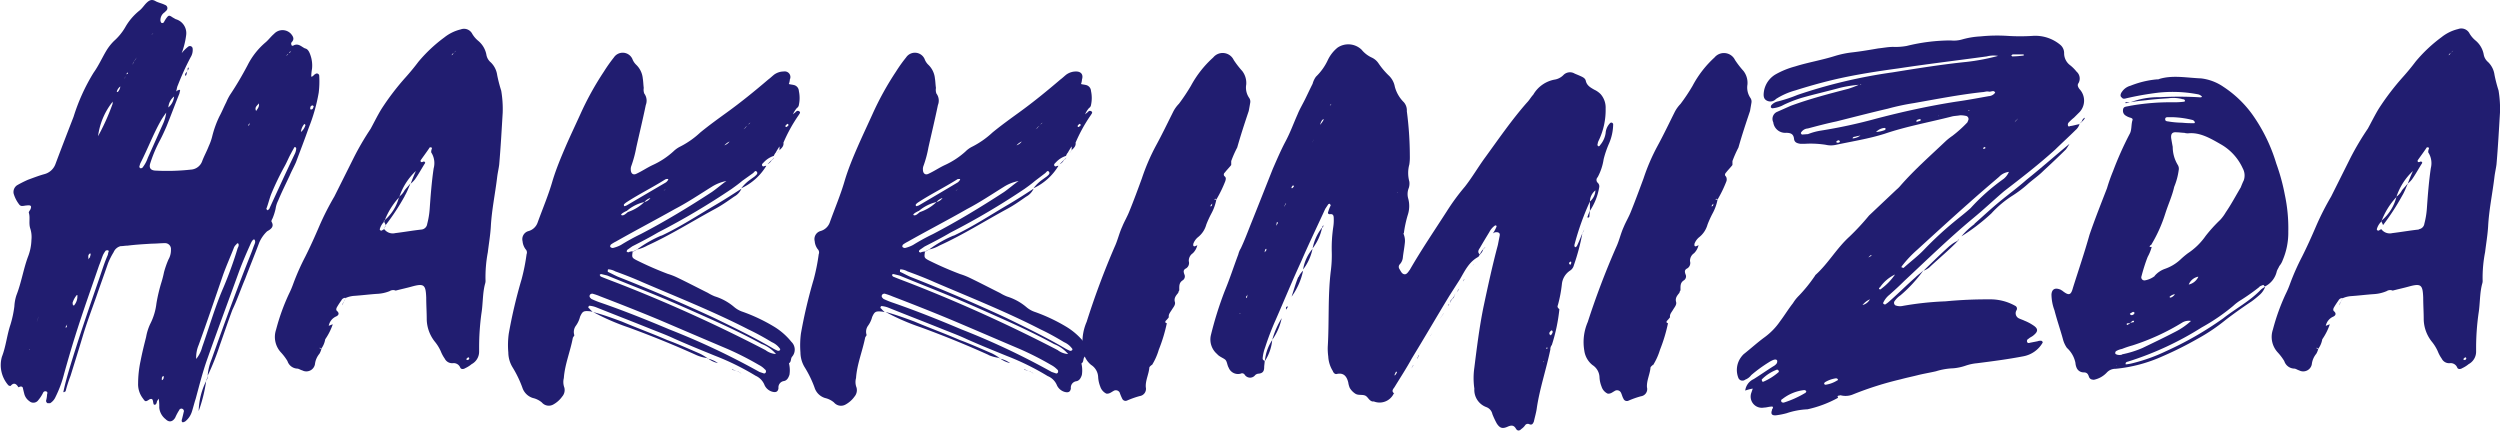
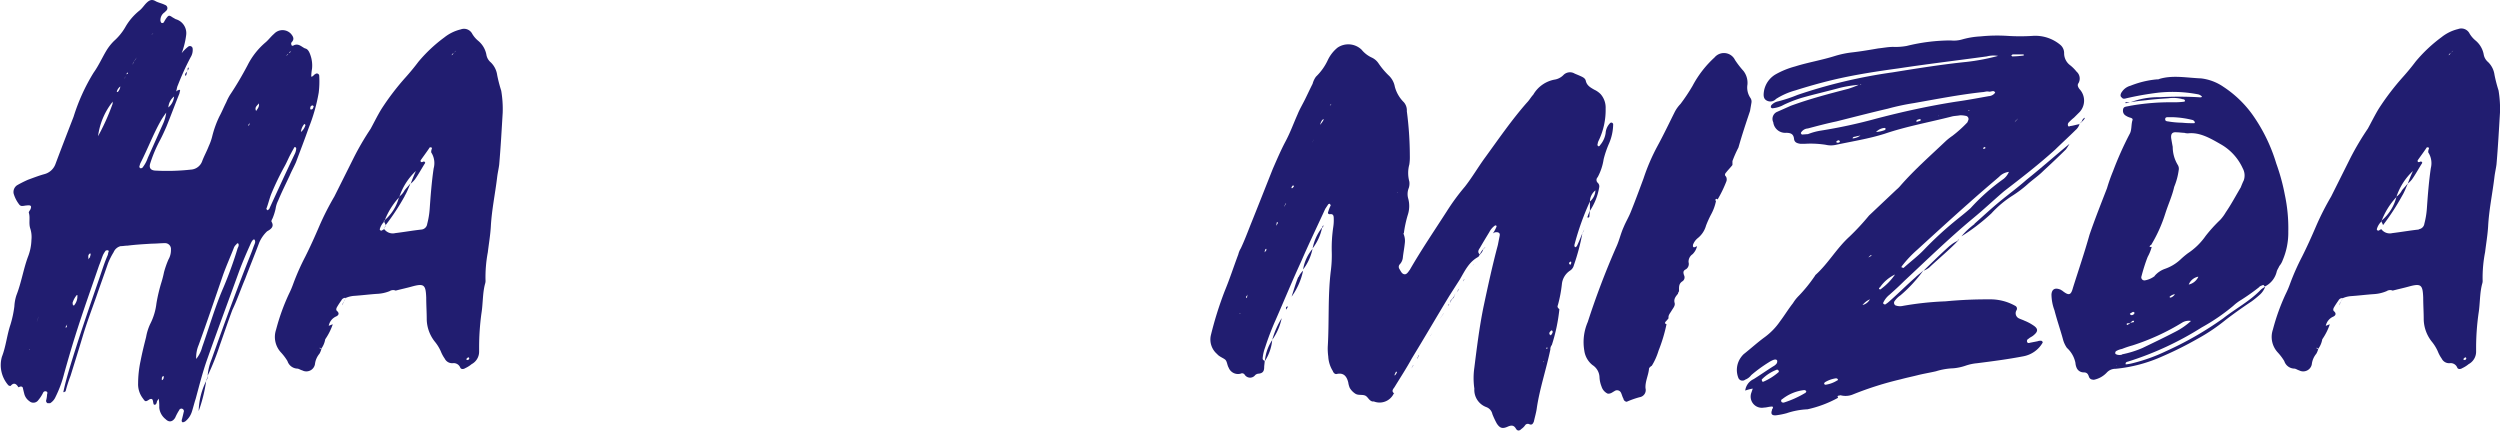
<svg xmlns="http://www.w3.org/2000/svg" viewBox="0 0 391.34 67.4">
  <defs>
    <style>.cls-1{fill:#211d70;}</style>
  </defs>
  <title>hakkimizda</title>
  <g id="Layer_2" data-name="Layer 2">
    <g id="Layer_1-2" data-name="Layer 1">
      <path class="cls-1" d="M28.51,65.53c.08-.32.16-.63.24-1a.4.4,0,0,0-.24-.55.38.38,0,0,0-.47.24,8.28,8.28,0,0,0-.62,1.17c-.39.63-.94.78-1.49.23a2.6,2.6,0,0,1-1-1.8,8.34,8.34,0,0,0-.08-1.41l.08-.07-.08.07c-.07.08-.15.24-.23.32s-.08.7-.47.62c-.16,0-.16-.47-.24-.7s-.23-.24-.47-.16c-.7.47-.7.39-1.09-.15A3.63,3.63,0,0,1,21.62,60,17,17,0,0,1,22,56.52c.24-1.25.55-2.5.87-3.76a8.14,8.14,0,0,1,.62-2,9.44,9.44,0,0,0,1-3.28,25.73,25.73,0,0,1,.78-3.29,15.13,15.13,0,0,0,.4-1.57,14.62,14.62,0,0,1,.7-2,2.94,2.94,0,0,0,.39-1.56.92.92,0,0,0-.94-1c-.62,0-1.33.08-2,.08-1.34.08-2.59.15-3.84.31-.39,0-.71.08-1.1.08a1.61,1.61,0,0,0-1.09.94,11.54,11.54,0,0,0-.87,1.72c-.62,1.8-1.25,3.52-1.87,5.33-.71,2-1.49,4.07-2.12,6.18s-1.25,4.07-1.88,6.11a21.59,21.59,0,0,0-.78,2.43c-.08.08-.16.08-.24.15s-.15-.15-.07-.23c.23-1.1.54-2.19.86-3.29,1.41-4.7,3-9.32,4.62-14,.47-1.33.86-2.66,1.41-3.91.07-.16.07-.39.15-.55s-.08-.23-.15-.23a.54.54,0,0,0-.32.07,5.42,5.42,0,0,0-.39.63c-.23.55-.39,1.1-.62,1.64-1.26,3.68-2.59,7.37-3.76,11.12-.63,2-1.18,3.92-1.73,5.88a17.77,17.77,0,0,1-1.33,3.6,2.17,2.17,0,0,1-.86,1H7.45a.44.44,0,0,1-.24-.39,4.6,4.6,0,0,0,.16-1c.08-.24.08-.39-.16-.47a.39.39,0,0,0-.47.23A5.45,5.45,0,0,1,6,62.63a.94.94,0,0,1-1.41.16,2,2,0,0,1-.78-1.1c-.08-.31-.16-.63-.24-1-.07-.16-.23-.23-.47-.16a.36.36,0,0,1-.23.08c-.31-.54-.71-.78-1.18-.23-.07.08-.31,0-.39-.08a4.79,4.79,0,0,1-1-4.46c.62-1.57.78-3.37,1.33-5a16.84,16.84,0,0,0,.62-2.89,6.59,6.59,0,0,1,.32-1.73c.78-2,1.09-4.07,1.8-6a7.75,7.75,0,0,0,.55-2.66,4.39,4.39,0,0,0-.16-1.72c-.31-.86,0-1.73-.24-2.51-.07-.15.16-.39.24-.55.23-.54.08-.7-.55-.62-.23,0-.47.08-.7.08A.54.54,0,0,1,3,32a5.08,5.08,0,0,1-.87-1.72A1.28,1.28,0,0,1,2.67,29a17.5,17.5,0,0,1,1.73-.87c.86-.31,1.64-.62,2.5-.86a2.53,2.53,0,0,0,1.8-1.64c.94-2.51,1.88-4.93,2.82-7.36a30.27,30.27,0,0,1,3.13-6.89c.79-1.1,1.34-2.35,2-3.45A7.71,7.71,0,0,1,17.86,6.4a8.7,8.7,0,0,0,1.73-2.11,9.12,9.12,0,0,1,2.27-2.66c.39-.32.7-.79,1-1.1.54-.55.94-.7,1.56-.31.47.23.94.31,1.41.55a.53.53,0,0,1,.24.86l-.32.31a1.45,1.45,0,0,0-.62,1.41c.08.08.08.23.15.23a.3.3,0,0,0,.4-.15,5.25,5.25,0,0,1,.39-.63c.31-.39.39-.47.94-.08L27.5,3a2.27,2.27,0,0,1,1.64,2.5,12.24,12.24,0,0,1-.7,2.82,6.24,6.24,0,0,1,1-1,.43.43,0,0,1,.71.23,2.12,2.12,0,0,1-.31,1.41,41.61,41.61,0,0,0-2,4.39c-.16.31-.16.7-.31,1.09-.08.24-.16.39-.24.63a2.41,2.41,0,0,0-.94,1.8,5.43,5.43,0,0,0-.23.63,14.32,14.32,0,0,0-.86,1.25c-1.26,2.19-2.12,4.54-3.29,6.81a4.85,4.85,0,0,0-.16.55c0,.08.08.16.16.23a.52.52,0,0,0,.31-.07,5.07,5.07,0,0,0,.86-1.57c.78-1.72,1.57-3.52,2.35-5.25a6.12,6.12,0,0,0,.55-2,1.55,1.55,0,0,0,.31-.63A2.55,2.55,0,0,0,27.26,15c.08-.24.16-.39.24-.63.15-.08.23-.23.39-.23a.27.27,0,0,1,.23-.08.28.28,0,0,1,.08.15c-.08.16-.08.4-.16.55-.7,1.73-1.33,3.45-2,5.09-.31.71-.63,1.41-.94,2a21.21,21.21,0,0,0-1.57,3.68c-.23.7,0,1.1.71,1.17a34.3,34.3,0,0,0,5.64-.15,2,2,0,0,0,1.8-1.41c.31-.79.7-1.49,1-2.27a8.3,8.3,0,0,0,.55-1.57,16,16,0,0,1,1.1-3.05c.39-.71.7-1.49,1.1-2.27A7.86,7.86,0,0,1,36,14.86c1-1.49,1.88-3,2.74-4.62a11.42,11.42,0,0,1,2.82-3.6c.47-.39.86-.94,1.33-1.33a1.8,1.8,0,0,1,2.67,0c.39.47.54.86.07,1.33a.39.39,0,0,0,0,.39c0,.16.24.16.32.08.78-.39,1.25.23,1.8.47.47.08.7.62.86,1.1a4.91,4.91,0,0,1,.23,2.11A7.61,7.61,0,0,0,48.72,12c.31,0,.39-.31.62-.39a.37.37,0,0,1,.63.24,14.59,14.59,0,0,1-.08,2.66A27.33,27.33,0,0,1,48.33,20c-.63,1.8-1.33,3.6-2,5.4-.31.71-.7,1.41-1,2.12-.62,1.33-1.25,2.58-1.8,3.91a4,4,0,0,0-.39,1.26,9.16,9.16,0,0,1-.47,1.48c-.08.16-.23.39-.16.55.47.78-.15,1.18-.7,1.49A5.33,5.33,0,0,0,40.57,38c-.7,1.88-1.48,3.76-2.19,5.64-.7,1.64-1.25,3.29-2,4.86-.7,1.87-1.33,3.75-2,5.63a39.35,39.35,0,0,1-1.88,4.7,8.71,8.71,0,0,1,.62-2.58c2-5.64,4-11.12,6.19-16.6.16-.39.31-.86.47-1.26s.23-.54.08-.86c-.16-.15-.39.08-.63.63-.63,1.41-1.25,2.82-1.8,4.31-1.64,4.54-3.37,9.16-5,13.78-.71,2-1.25,4.15-1.8,6.18-.24.71-.39,1.41-.63,2.12a3.13,3.13,0,0,1-1,1.41,1.15,1.15,0,0,1-.39.15C28.36,66,28.44,65.76,28.51,65.53Zm-24-10.65a.08.08,0,0,0,.08-.08c.08-.08.08-.08.08-.16a.29.29,0,0,0-.08.24L4.55,55Zm1.26-4.47a4.82,4.82,0,0,1,.31-.86v0a3.3,3.3,0,0,0-.31.86l-.08.08Zm4.69.71a.81.81,0,0,1,.08-.39c-.08.15-.15.23-.23.39-.08,0,0,.15,0,.23C10.35,51.27,10.43,51.2,10.5,51.12Zm1.18-3.37a2.19,2.19,0,0,0,.47-1.57h-.08a3.28,3.28,0,0,0-.63,1.1c-.08.16,0,.31,0,.39s0,.08.08.16C11.52,47.75,11.6,47.83,11.68,47.75Zm2.43-7.52c.15-.31.15-.62,0-.55a.53.53,0,0,0-.24.55v.39C13.87,40.47,14,40.39,14.11,40.23Zm1.17-18.71a34.6,34.6,0,0,0,2.35-5.17c.08-.16,0-.31.08-.47a10.85,10.85,0,0,0-2.35,5.72Zm3.21-7.13a1.7,1.7,0,0,0,.39-.86,1.45,1.45,0,0,0-.55.78v.08Zm1.25-2.66c.08-.08.16-.16.24-.16s.08-.08.08-.15-.16-.08-.16.07a.29.29,0,0,0-.08.24,2.46,2.46,0,0,0-.31.63C19.59,12.12,19.67,11.89,19.74,11.73ZM21,9.61a7.17,7.17,0,0,0,.54-.86l.08-.07-.08.07c-.15.32-.39.55-.54.86a2.5,2.5,0,0,0-.32.63C20.76,10,20.92,9.85,21,9.61Zm3-4.46a4.36,4.36,0,0,1-.31.31A1,1,0,0,0,24,5.15Zm1.57,54.19a3.22,3.22,0,0,0,.08-.39l-.08-.08c-.24.08-.24.31-.24.47v.16C25.38,59.5,25.46,59.5,25.54,59.34ZM29.3,11.18c-.08.24-.08.55-.24.71C28.83,11.57,29.14,11.42,29.3,11.18Zm.08-.47c0-.08.07-.08.15-.16v.24a1,1,0,0,1-.23.31v.08A1,1,0,0,0,29.38,10.71Zm2.27,43.62c1.09-3.06,2-6.27,3.29-9.24a60.92,60.92,0,0,0,2.27-6.27,1.15,1.15,0,0,0,.15-.39c0-.15,0-.23-.07-.31s-.24,0-.24.08a1.84,1.84,0,0,0-.39.47c-.55,1.41-1.18,2.82-1.72,4.3C33.68,46.65,32.43,50.33,31.1,54a5,5,0,0,0-.39,2.19A4.83,4.83,0,0,0,31.65,54.33Zm.62,5.32a23.6,23.6,0,0,1-1.17,4.7A11.06,11.06,0,0,1,32.27,59.65Zm.32-.86a2.65,2.65,0,0,1-.32.86C32.35,59.34,32.51,59,32.59,58.79ZM39,19.56c.08-.16.08-.24.15-.39a1,1,0,0,1-.23.31c-.08.08,0,.16,0,.24A.28.28,0,0,0,39,19.56Zm1.49-3.37c-.16.32-.71.55-.4,1.18C40.34,17,40.65,16.66,40.5,16.19Zm1.72,16.37c1.33-2.9,2.66-5.8,4-8.61a2.34,2.34,0,0,0,.16-.71c0-.08-.08-.16-.16-.23a.23.23,0,0,0-.15.07c-.16.32-.32.55-.47.87-.4.7-.63,1.33-1,2a44.32,44.32,0,0,0-2.12,4.39c-.31.78-.47,1.56-.78,2.35,0,.07.16.15.16.23A.65.65,0,0,0,42.22,32.56Zm2.9-24.12a.92.92,0,0,1,.31-.24,1.46,1.46,0,0,1,.23-.31.92.92,0,0,1-.31.24,1.46,1.46,0,0,1-.23.31c-.16.08-.24.24-.32.31A1,1,0,0,0,45.12,8.44Zm2,12.22a2.13,2.13,0,0,0,.71-1.1l-.08-.08c-.08-.08-.16-.08-.16,0a2.22,2.22,0,0,0-.47,1.18v0Zm2-4c-.08-.08-.16-.23-.16-.15-.31,0-.39.23-.39.47,0,.07.08.23.16.15C49,17.13,49,16.9,49.11,16.66Z" />
      <path class="cls-1" d="M46.53,57.7A1.69,1.69,0,0,1,45,56.52a8.37,8.37,0,0,0-1-1.33,3.57,3.57,0,0,1-.78-3.6,32.7,32.7,0,0,1,2-5.56,14.55,14.55,0,0,0,.7-1.65,36.86,36.86,0,0,1,1.88-4.23c.78-1.56,1.49-3.13,2.19-4.77a42.77,42.77,0,0,1,2.35-4.62c1-2,2-4,3-6A42.91,42.91,0,0,1,58,20.19c.55-1,1.09-2.12,1.72-3.14a39.81,39.81,0,0,1,3.76-4.93c.7-.78,1.41-1.64,2-2.43a23.1,23.1,0,0,1,4.07-3.83A6.61,6.61,0,0,1,72.13,4.6a1.44,1.44,0,0,1,1.8.71,4.19,4.19,0,0,0,.94,1.09,3.71,3.71,0,0,1,1.26,2.12,2,2,0,0,0,.7,1.25,3.41,3.41,0,0,1,1,2,22.12,22.12,0,0,0,.63,2.43,17.31,17.31,0,0,1,.23,3.44c-.16,2.66-.31,5.41-.55,8.15-.08.62-.23,1.25-.31,1.88-.31,2.66-.86,5.16-1,7.83-.08,1.33-.31,2.66-.47,4A21,21,0,0,0,76,43.84a1.48,1.48,0,0,1-.08.62c-.39,1.49-.31,3.06-.55,4.54A39.43,39.43,0,0,0,75,54.25V55a2.21,2.21,0,0,1-1.17,2,4.59,4.59,0,0,1-1,.63c-.24.16-.63.23-.78-.08a1.11,1.11,0,0,0-1.18-.7,1.28,1.28,0,0,1-1.25-.71,5.45,5.45,0,0,1-.63-1.17,6.67,6.67,0,0,0-.86-1.41,5.81,5.81,0,0,1-1.33-3.53c0-1.17-.08-2.27-.08-3.44-.08-2-.31-2.27-2.27-1.73-.86.24-1.64.4-2.51.63a1,1,0,0,0-.94.08A6,6,0,0,1,59,46c-1.18.08-2.35.23-3.53.31a4,4,0,0,0-1.33.32.67.67,0,0,0-.7.39,12.91,12.91,0,0,0-.71,1.09c-.08.16-.15.4,0,.55.47.39.24.71-.08.86A2,2,0,0,0,51.46,51c-.08.23-.16.39-.24.63h-.07a2.82,2.82,0,0,0,.31-.63c.23-.08.39-.16.63-.24a9.42,9.42,0,0,1-1.18,2.35H50.6l-.08.08.08-.08h.31a3.51,3.51,0,0,1-.63,1.49l-.15-.15H50a.32.32,0,0,0,.31.15,2.7,2.7,0,0,1-.31.78,3.07,3.07,0,0,0-.7,1.65,1.37,1.37,0,0,1-2,.94C47.07,57.93,46.76,57.7,46.53,57.7Zm5.56-7v0Zm1.48-3a2,2,0,0,1,.32-.55,4.57,4.57,0,0,0-.32.63Zm0,0v0Zm.55-1.17h.08a2,2,0,0,0-.31.62C54,47,54,46.81,54.12,46.58ZM66,35.93a1,1,0,0,0,.87-.87,12.71,12.71,0,0,0,.39-2.34c.15-2.12.31-4.23.62-6.35A3.12,3.12,0,0,0,67.59,24c-.16-.15-.08-.47,0-.7s-.08-.16-.08-.24h-.23c-.47.71-.94,1.33-1.41,2-.08.08,0,.16,0,.31h.23c.16-.07.32-.15.39,0,.08,0,.08.16,0,.24-.54.86-1,1.72-1.56,2.5a4.16,4.16,0,0,1-.63.63c.24-.7.55-1.41.86-2.11v.08a9.71,9.71,0,0,0-2.66,4.15,11.43,11.43,0,0,0-2.35,3.83,2.58,2.58,0,0,0-.7,1.18c0,.15.07.23.31.23a1.67,1.67,0,0,1,.39-.23,1.65,1.65,0,0,0,1.72.62C63.28,36.32,64.61,36.08,66,35.93Zm-2.66-5.25c.39-.63.63-1.33.94-2-.31.39-.63.71-.94,1.1a2.75,2.75,0,0,1-.86,1,7.14,7.14,0,0,1-2.43,3.83,2.34,2.34,0,0,1,.32.63A36,36,0,0,0,63.36,30.68Zm-3,4.62a4.69,4.69,0,0,1-.32.63A4.69,4.69,0,0,0,60.39,35.3ZM62,45.4h0ZM70.88,8.52a1.33,1.33,0,0,1,.23-.32c.16-.07.24-.23.32-.31h0l-.32.31a.92.92,0,0,1-.31.24,1.07,1.07,0,0,1-.23.31A1.07,1.07,0,0,1,70.88,8.52Zm2.58,47.53c-.07-.08-.15-.16-.23-.08s-.24.16-.24.32c.08,0,.16.07.24.07S73.46,56.21,73.46,56.05Zm-.23-50-.08.08Z" />
-       <path class="cls-1" d="M84.82,63a3.34,3.34,0,0,0-1.41-.7,2.52,2.52,0,0,1-1.65-1.65,17.6,17.6,0,0,0-1.56-3.21,4.53,4.53,0,0,1-.63-2.27,13,13,0,0,1,.08-3,78.6,78.6,0,0,1,2-8.46,30.89,30.89,0,0,0,.78-3.92.71.71,0,0,0-.16-.78,2.49,2.49,0,0,1-.47-1.25,1.31,1.31,0,0,1,.87-1.57,2.11,2.11,0,0,0,1.48-1.33c.79-2.19,1.73-4.39,2.35-6.58.55-1.8,1.26-3.52,2-5.24s1.57-3.45,2.35-5.17a46.7,46.7,0,0,1,3.68-6.66A24,24,0,0,1,96.09,9a1.66,1.66,0,0,1,2.9.23,2.48,2.48,0,0,0,.63.94,3.41,3.41,0,0,1,1,2.12c.08.47.08.94.15,1.48a1.73,1.73,0,0,0,.08.87,1.87,1.87,0,0,1,.24,1.8c-.47,2.27-1,4.46-1.49,6.65a18.18,18.18,0,0,1-.78,2.9,1.32,1.32,0,0,0-.08.55c0,.63.39.94.94.63.86-.4,1.64-.94,2.5-1.34a12.4,12.4,0,0,0,3.21-2.11,4.34,4.34,0,0,1,.94-.7,13.72,13.72,0,0,0,3.29-2.28c1.33-1.09,2.74-2.11,4.15-3.13,2.27-1.64,4.39-3.37,6.5-5.17.32-.23.63-.54.94-.78a2.6,2.6,0,0,1,1.49-.47.88.88,0,0,1,.94,1.25,2.28,2.28,0,0,1-.16.71c.24.08.47.08.79.16a1,1,0,0,1,.78.93,5.26,5.26,0,0,1,0,2.2.68.68,0,0,1-.31.47,4.17,4.17,0,0,0-.63,1c.16-.16.31-.24.47-.4s.31-.23.55-.07,0,.39-.08.54a24.13,24.13,0,0,0-2.43,4.39l-.31.31L122,23v-.08c-.16.31-.4.62-.55.94a1.92,1.92,0,0,0-.32.54,3.69,3.69,0,0,0-1.56,1c-.16.16-.47.39-.16.63.08.08.31-.08.55-.08a8.91,8.91,0,0,1-3.92,3.52,6.49,6.49,0,0,1,1.26-1.25l.86-.62c.15-.16.55-.4.31-.71s-.39.08-.63.24l-1.64,1.17c-.55.47-1.1.86-1.64,1.25a113.52,113.52,0,0,1-11.52,6.82c-1.33.78-2.66,1.48-4.07,2.19l-.78.55a.45.45,0,0,0-.08.31c.08,0,.16.08.24.08a1.8,1.8,0,0,1,.7-.16c-.16.94-.16,1,.63,1.41a52.31,52.31,0,0,0,4.85,2.12,10.18,10.18,0,0,1,1.41.54c1.65.79,3.29,1.65,4.86,2.43a7,7,0,0,0,1.09.55,8.52,8.52,0,0,1,3,1.64,4,4,0,0,0,1.41.79,27.18,27.18,0,0,1,4.93,2.35,10.41,10.41,0,0,1,2.66,2.35,1.68,1.68,0,0,1,.08,2.34c-.23.32-.08.79-.47,1a4.5,4.5,0,0,1,.08,1.8c-.16.47-.39.94-.94,1a1,1,0,0,0-.78,1.1c-.08.62-.47.7-1,.55a1.89,1.89,0,0,1-1.17-1,2.65,2.65,0,0,0-1.41-1.49,39.8,39.8,0,0,0-6.35-3.13c-2.11-.86-4.23-1.72-6.34-2.66-1.33-.63-2.66-1.1-4-1.65-2.74-1.1-5.56-2.19-8.3-3.29a3.91,3.91,0,0,0-1-.23.17.17,0,0,0-.16.15.15.15,0,0,0,.08.24,4.07,4.07,0,0,0,.55.55c-.16,0-.32-.08-.47-.08-.94-.08-1.1,0-1.49.86A4.07,4.07,0,0,1,90.14,51a1.64,1.64,0,0,0-.23,1.49c-.08.16-.16.23-.24.39C89.28,55,88.42,57,88.26,59.18a2.5,2.5,0,0,0,.08,1.49A1.55,1.55,0,0,1,88,62.08a4.19,4.19,0,0,1-1.41,1.25A1.42,1.42,0,0,1,84.82,63Zm35.08-4.85a.32.32,0,0,0-.16-.32,3.42,3.42,0,0,0-.94-.7,47.45,47.45,0,0,0-4.93-2.51c-3.52-1.49-7.05-3-10.65-4.54-3-1.25-6.19-2.51-9.24-3.68a8.71,8.71,0,0,0-1.1-.39.44.44,0,0,0-.54.15c-.16.32.07.47.23.63a12.86,12.86,0,0,0,1.57.63c3.6,1.25,7.12,2.66,10.65,4.15a115.39,115.39,0,0,1,14.09,6.65l.71.24A.29.29,0,0,0,119.9,58.17ZM109,55.58c-3.45-1.56-7-3-10.58-4.31a35.68,35.68,0,0,1-5.56-2.42c1.49.39,3,.94,4.47,1.48,2.35,1,4.77,1.88,7.12,2.9,1.73.63,3.45,1.41,5.09,2.12a8.5,8.5,0,0,1,1.18.7A6,6,0,0,1,109,55.58Zm10.25-1.72c-2.74-1.49-5.56-2.82-8.37-4.07s-5.25-2.35-7.91-3.45-5.25-2.11-7.91-3.21l-.94-.23c-.08,0-.24.07-.24.15a1.15,1.15,0,0,0,.16.24c.94.39,2,.78,3,1.17A236.14,236.14,0,0,1,119.82,54.8a3.05,3.05,0,0,0,1.65.62A5.39,5.39,0,0,0,119.27,53.86Zm2.82.94a.15.15,0,0,0,0-.24,3.05,3.05,0,0,0-1.25-1c-1.17-.71-2.43-1.41-3.68-2-5.33-2.74-11-5-16.52-7.36-1.41-.63-2.82-1.18-4.31-1.72a2.48,2.48,0,0,0-1.1-.32c-.07.08-.07.08-.07.16v.23c.54.24,1.09.55,1.64.79,5.09,2,10.1,4.15,15,6.42,3.06,1.49,6.19,3,9.09,4.7a5.5,5.5,0,0,0,.94.47C121.94,54.88,122.09,54.88,122.09,54.8ZM97.19,38.35c1-.62,2-1.17,3.13-1.72,3.84-2,7.52-4.23,11.12-6.58.79-.55,1.49-1.17,2.27-1.72a6.74,6.74,0,0,0-2.34.94c-1.88,1.17-3.76,2.43-5.72,3.45-3.06,1.72-6.19,3.36-9.24,5.09a5,5,0,0,0-.78.47c-.08.07-.16.31-.08.39a.58.58,0,0,0,.39.15A5.31,5.31,0,0,0,97.19,38.35Zm1.1-5.16a6.85,6.85,0,0,0,2.58-1.57,1.53,1.53,0,0,0,.94-.63,1.92,1.92,0,0,0,.55-.31,1.92,1.92,0,0,1-.55.31,2.09,2.09,0,0,0-.94.63A6.42,6.42,0,0,0,98.13,33c-.7.31-1.1.63-.78.7S98,33.42,98.29,33.19Zm-.08-1.1c2-1.18,4-2.35,6-3.52a1,1,0,0,0,.31-.32c.08-.08.08-.08.08-.16s-.08-.07-.08-.07a.65.65,0,0,0-.39.07c-2,1.26-4.07,2.28-6,3.53a2.25,2.25,0,0,0-.47.39v.08c0,.16.08.23.16.16A1.1,1.1,0,0,0,98.21,32.09Zm1.49,7a2.19,2.19,0,0,0-.55.31h-.08A2.63,2.63,0,0,1,99.7,39.06Zm3.83-2.19c3-1.41,5.72-3.21,8.54-4.86,1.33-.78,2.66-1.64,4-2.51a2.62,2.62,0,0,1-1.17,1.26c-1,.7-2,1.41-3.13,2-3.45,1.88-6.82,4-10.42,5.64a5.93,5.93,0,0,1-1.64.63A18.23,18.23,0,0,1,103.53,36.87Zm.32-7a.64.64,0,0,0,.31-.32h0c-.08.08-.16.24-.31.32a1.92,1.92,0,0,0-.55.31C103.46,30.05,103.69,29.9,103.85,29.82Zm6.89,26.23a4,4,0,0,1,1.64.71A4,4,0,0,1,110.74,56.05Zm3.52-34a2.23,2.23,0,0,0-.86.62A1.72,1.72,0,0,0,114.26,22.07Zm.32,35.7a4.18,4.18,0,0,0,.94.32h-.08A5.53,5.53,0,0,1,114.58,57.77Zm.94.32.54.31A1.3,1.3,0,0,1,115.52,58.09Zm.54.31.08.08ZM116.69,20a1,1,0,0,1,.31-.31.62.62,0,0,1,.32-.32c.07-.08.15-.23.23-.31a1.29,1.29,0,0,1-.31.31,1.1,1.1,0,0,0-.24.32,1,1,0,0,0-.31.23,1,1,0,0,1-.31.31C116.46,20.19,116.61,20.11,116.69,20Zm4.15,5a1.6,1.6,0,0,1-.7.71Zm.31-.31c-.07.15-.23.23-.31.31C120.92,25,121.08,24.88,121.15,24.73Zm0-.32v0Zm.63-.54h0Zm.24-.32c-.08.08-.16.24-.24.32h-.08C121.86,23.79,121.94,23.63,122,23.55Zm0-.54.31-.32.31-.31c.08.55-.31.86-.62,1.17Zm1.4-3.45c-.07-.16-.15-.16-.23-.08s-.24.16-.24.31.16.16.24.08S123.42,19.72,123.42,19.56Z" />
-       <path class="cls-1" d="M130.55,63a3.34,3.34,0,0,0-1.41-.7,2.48,2.48,0,0,1-1.64-1.65,17,17,0,0,0-1.57-3.21,4.53,4.53,0,0,1-.63-2.27,14.13,14.13,0,0,1,.08-3,78.6,78.6,0,0,1,2-8.46,30.89,30.89,0,0,0,.78-3.92A.72.72,0,0,0,128,39a2.4,2.4,0,0,1-.47-1.25,1.31,1.31,0,0,1,.86-1.57,2.15,2.15,0,0,0,1.49-1.33c.78-2.19,1.72-4.39,2.35-6.58.54-1.8,1.25-3.52,2-5.24s1.57-3.45,2.35-5.17a46.7,46.7,0,0,1,3.68-6.66A22.39,22.39,0,0,1,141.83,9a1.66,1.66,0,0,1,2.9.23,2.34,2.34,0,0,0,.62.94,3.41,3.41,0,0,1,1,2.12c.08.47.08.94.16,1.48a1.73,1.73,0,0,0,.07.87,1.85,1.85,0,0,1,.24,1.8c-.47,2.27-1,4.46-1.49,6.65a17.18,17.18,0,0,1-.78,2.9,1.32,1.32,0,0,0-.08.55c0,.63.39.94.94.63.86-.4,1.64-.94,2.51-1.34a12.57,12.57,0,0,0,3.21-2.11,3.9,3.9,0,0,1,.94-.7,13.92,13.92,0,0,0,3.29-2.28c1.33-1.09,2.74-2.11,4.15-3.13,2.27-1.64,4.38-3.37,6.49-5.17.32-.23.63-.54.94-.78a2.6,2.6,0,0,1,1.49-.47c.79,0,1.18.47.94,1.25a2.58,2.58,0,0,1-.15.71c.23.08.47.08.78.16a1,1,0,0,1,.78.93,5.1,5.1,0,0,1,0,2.2.65.65,0,0,1-.31.47,4.17,4.17,0,0,0-.63,1c.16-.16.32-.24.47-.4s.32-.23.55-.07,0,.39-.08.54a24.13,24.13,0,0,0-2.43,4.39l-.31.31-.31.32v-.08c-.16.31-.39.62-.55.94a1.67,1.67,0,0,0-.31.54,3.67,3.67,0,0,0-1.57,1c-.16.16-.47.39-.16.63.08.08.32-.08.55-.08a8.94,8.94,0,0,1-3.91,3.52,6.17,6.17,0,0,1,1.25-1.25l.86-.62c.16-.16.55-.4.31-.71s-.39.08-.62.24L162,28.33c-.55.47-1.09.86-1.64,1.25A114.49,114.49,0,0,1,148.8,36.4c-1.33.78-2.67,1.48-4.07,2.19l-.79.55a.45.45,0,0,0-.08.31c.08,0,.16.08.24.08a1.8,1.8,0,0,1,.7-.16c-.15.94-.15,1,.63,1.41a52.49,52.49,0,0,0,4.86,2.12,10.57,10.57,0,0,1,1.4.54c1.65.79,3.29,1.65,4.86,2.43a6.64,6.64,0,0,0,1.1.55,8.56,8.56,0,0,1,3,1.64,4,4,0,0,0,1.41.79A27.18,27.18,0,0,1,167,51.2a10.63,10.63,0,0,1,2.67,2.35,1.69,1.69,0,0,1,.08,2.34c-.24.32-.08.79-.47,1a4.69,4.69,0,0,1,.07,1.8c-.15.47-.39.94-.94,1a1,1,0,0,0-.78,1.1c-.08.62-.47.7-1,.55a1.92,1.92,0,0,1-1.17-1A2.62,2.62,0,0,0,164,58.87a40.13,40.13,0,0,0-6.34-3.13c-2.12-.86-4.23-1.72-6.35-2.66-1.33-.63-2.66-1.1-4-1.65-2.74-1.1-5.56-2.19-8.3-3.29a3.82,3.82,0,0,0-1-.23.17.17,0,0,0-.16.15c-.07.08,0,.24.08.24a4.75,4.75,0,0,0,.55.55c-.16,0-.31-.08-.47-.08-.94-.08-1.1,0-1.49.86a4,4,0,0,1-.62,1.33,1.61,1.61,0,0,0-.24,1.49c-.08.16-.16.23-.23.39C135,55,134.15,57,134,59.18a2.35,2.35,0,0,0,.08,1.49,1.55,1.55,0,0,1-.32,1.41,4.19,4.19,0,0,1-1.41,1.25A1.43,1.43,0,0,1,130.55,63Zm35.08-4.85a.33.33,0,0,0-.15-.32,3.75,3.75,0,0,0-.94-.7,47.61,47.61,0,0,0-4.94-2.51c-3.52-1.49-7-3-10.65-4.54-3-1.25-6.18-2.51-9.24-3.68a9.2,9.2,0,0,0-1.09-.39.45.45,0,0,0-.55.15c-.16.32.08.47.23.63a12.86,12.86,0,0,0,1.57.63c3.6,1.25,7.13,2.66,10.65,4.15a115.52,115.52,0,0,1,14.1,6.65l.7.24A.28.28,0,0,0,165.63,58.17Zm-10.88-2.59c-3.45-1.56-7-3-10.57-4.31a35.28,35.28,0,0,1-5.56-2.42c1.48.39,3,.94,4.46,1.48,2.35,1,4.78,1.88,7.13,2.9,1.72.63,3.44,1.41,5.09,2.12a9,9,0,0,1,1.17.7A6.16,6.16,0,0,1,154.75,55.58ZM165,53.86c-2.74-1.49-5.56-2.82-8.38-4.07-2.66-1.18-5.25-2.35-7.91-3.45s-5.25-2.11-7.91-3.21l-.94-.23c-.08,0-.23.07-.23.15a1,1,0,0,0,.15.24c.94.39,2,.78,3,1.17A238.37,238.37,0,0,1,165.56,54.8a3,3,0,0,0,1.64.62A5.43,5.43,0,0,0,165,53.86Zm2.82.94a.16.16,0,0,0,0-.24,3.14,3.14,0,0,0-1.26-1c-1.17-.71-2.42-1.41-3.68-2-5.32-2.74-11-5-16.52-7.36-1.41-.63-2.82-1.18-4.31-1.72a2.48,2.48,0,0,0-1.09-.32c-.08.08-.08.08-.08.16v.23c.55.24,1.09.55,1.64.79,5.09,2,10.1,4.15,15,6.42,3.05,1.49,6.18,3,9.08,4.7a5.89,5.89,0,0,0,.94.47C167.67,54.88,167.83,54.88,167.83,54.8ZM142.92,38.35c1-.62,2-1.17,3.14-1.72,3.83-2,7.51-4.23,11.12-6.58.78-.55,1.48-1.17,2.27-1.72a6.78,6.78,0,0,0-2.35.94c-1.88,1.17-3.76,2.43-5.72,3.45-3,1.72-6.18,3.36-9.24,5.09a5.54,5.54,0,0,0-.78.47c-.08.07-.16.31-.08.39a.58.58,0,0,0,.39.15A5.31,5.31,0,0,0,142.92,38.35Zm1.1-5.16a6.85,6.85,0,0,0,2.58-1.57,1.51,1.51,0,0,0,.94-.63,1.79,1.79,0,0,0,.55-.31,1.79,1.79,0,0,1-.55.31,2.09,2.09,0,0,0-.94.63A6.54,6.54,0,0,0,143.86,33c-.7.31-1.09.63-.78.7S143.71,33.42,144,33.19Zm-.08-1.1c2-1.18,4-2.35,5.95-3.52.16-.08.24-.24.32-.32s.08-.08.08-.16-.08-.07-.08-.07c-.16,0-.32,0-.39.07-2,1.26-4.08,2.28-6,3.53a1.84,1.84,0,0,0-.47.39v.08c0,.16.07.23.15.16A1.05,1.05,0,0,0,143.94,32.09Zm1.49,7a2.19,2.19,0,0,0-.55.31h-.08A2.82,2.82,0,0,1,145.43,39.06Zm3.84-2.19c3-1.41,5.71-3.21,8.53-4.86,1.33-.78,2.67-1.64,4-2.51a2.68,2.68,0,0,1-1.18,1.26c-1,.7-2,1.41-3.13,2-3.45,1.88-6.81,4-10.42,5.64a5.7,5.7,0,0,1-1.64.63A18.3,18.3,0,0,1,149.27,36.87Zm.31-7a.57.57,0,0,0,.31-.32h0a1,1,0,0,1-.31.32,1.92,1.92,0,0,0-.55.31C149.19,30.05,149.42,29.9,149.58,29.82Zm6.89,26.23a4,4,0,0,1,1.65.71A4,4,0,0,1,156.47,56.05Zm3.53-34a2.19,2.19,0,0,0-.87.62A1.75,1.75,0,0,0,160,22.07Zm.31,35.7a4.35,4.35,0,0,0,.94.32h-.08A5.93,5.93,0,0,1,160.31,57.77Zm.94.32c.15.08.39.23.55.31A1.28,1.28,0,0,1,161.25,58.09Zm.55.31.08.08ZM162.42,20a1,1,0,0,1,.32-.31.57.57,0,0,1,.31-.32c.08-.08.16-.23.23-.31a1,1,0,0,1-.31.31.94.94,0,0,0-.23.32.94.94,0,0,0-.32.23,1,1,0,0,1-.31.31C162.19,20.19,162.34,20.11,162.42,20Zm4.15,5a1.55,1.55,0,0,1-.7.71Zm.32-.31c-.08.15-.24.23-.32.31C166.65,25,166.81,24.88,166.89,24.73Zm0-.32v0Zm.62-.54h0Zm.24-.32c-.08.08-.16.24-.24.32h-.08C167.59,23.79,167.67,23.63,167.75,23.55Zm0-.54.31-.32.31-.31c.08.55-.31.86-.62,1.17Zm1.41-3.45c-.08-.16-.16-.16-.24-.08s-.23.16-.23.31.15.16.23.08S169.16,19.72,169.16,19.56Z" />
-       <path class="cls-1" d="M175.66,62.39a7.88,7.88,0,0,1-.39-.94.68.68,0,0,0-1-.23c-.31.16-.63.47-1.1.39a1.86,1.86,0,0,1-.94-1.1A4.7,4.7,0,0,1,171.9,59a2.37,2.37,0,0,0-1.1-1.88,3.47,3.47,0,0,1-1.25-2.27,7.91,7.91,0,0,1,.55-4.47,124.3,124.3,0,0,1,4.38-11.74c.47-1,.71-2.12,1.18-3.14.31-.78.78-1.56,1.09-2.34.71-1.73,1.34-3.45,2-5.25a32.41,32.41,0,0,1,2.19-5.09c.94-1.72,1.81-3.53,2.67-5.25a5,5,0,0,1,.94-1.33,30.69,30.69,0,0,0,1.88-2.82A16.42,16.42,0,0,1,189.91,9a1.91,1.91,0,0,1,3.21.39,14.06,14.06,0,0,0,1.33,1.72,3.07,3.07,0,0,1,.63,2.12,2.84,2.84,0,0,0,.47,2.11,1,1,0,0,1,.16.71c-.08.47-.16.94-.24,1.33-.63,1.88-1.25,3.76-1.8,5.71a17,17,0,0,0-.94,2.12v.62c-.31.4-.71.79-1,1.18a.39.39,0,0,0-.08.55c.32.23.24.47.16.78a19.41,19.41,0,0,1-1.41,2.9c-.08-.16-.23-.16-.31,0a4.66,4.66,0,0,1-.32.62l-.23.24c-.08.08,0,.16-.08.23a.4.4,0,0,0,.24-.15c0-.08.07-.24.07-.39a2.11,2.11,0,0,0,.32-.55h.31a7.44,7.44,0,0,1-.78,2.19,16.44,16.44,0,0,0-.79,1.72,3.76,3.76,0,0,1-1.33,2,2.39,2.39,0,0,0-.7,1c0,.08-.08.31.08.39s.31-.08.39-.08.08-.08.15-.08a2.5,2.5,0,0,1-.7,1.26,1.42,1.42,0,0,0-.63,1.25,1,1,0,0,1-.39,1.1c-.47.23-.47.47-.31.94a.73.73,0,0,1-.24.94c-.62.39-.55.93-.55,1.56-.07.16-.15.24-.15.39-.31.39-.71.79-.55,1.41.16.47-.23.86-.47,1.26s-.55.7-.47,1.17a3.83,3.83,0,0,1-.47.55c-.16.23-.08.31.16.39a24.84,24.84,0,0,1-1.26,4.15,9.59,9.59,0,0,1-1.09,2.43v-.08c-.16.16-.39.31-.39.47-.08,1-.63,2-.55,3.05A1.14,1.14,0,0,1,178.4,62a14.15,14.15,0,0,0-2,.71A.57.57,0,0,1,175.66,62.39Zm7.28-12.76v0Zm9.79-24.43v0Z" />
      <path class="cls-1" d="M237.29,67.09c-.32-.55-.71-.55-1.26-.31-.86.39-1.25.23-1.72-.47a12.49,12.49,0,0,1-.7-1.49,1.48,1.48,0,0,0-.94-1.09,2.87,2.87,0,0,1-1.88-2.9,11.34,11.34,0,0,1,0-3.29c.39-3.13.78-6.27,1.41-9.4.7-3.29,1.41-6.58,2.27-9.79.08-.39.15-.78.23-1.17s.16-.63-.15-.78a.87.87,0,0,0-.87.15,5.34,5.34,0,0,0,.55-1c.08-.07,0-.23,0-.23s-.23-.08-.23,0a2.67,2.67,0,0,0-.86,1c-.47.78-1,1.64-1.49,2.5-.24.32-.39.71,0,1a1.65,1.65,0,0,1-.24.39c-1.48.79-2.11,2.2-2.89,3.53l-1.65,2.58c-2,3.29-3.91,6.58-5.87,9.79-.86,1.57-1.8,3-2.74,4.54-.24.31-.47.63,0,.94h-.08a2.45,2.45,0,0,1-3.13,1.25h-.24c-.55-.15-.7-.78-1.17-.94s-.94,0-1.41-.23a2.73,2.73,0,0,1-.94-.94,3.46,3.46,0,0,1-.24-.86c-.23-.94-.7-1.57-1.8-1.33-.31.08-.55-.24-.62-.47a4.76,4.76,0,0,1-.71-2.27,9.31,9.31,0,0,1-.08-1.49c.24-3.92,0-7.91.47-11.83a18.92,18.92,0,0,0,.16-3,22.43,22.43,0,0,1,.23-3.92,7,7,0,0,0,.08-1.33c0-.47-.08-.78-.62-.7-.32,0-.32-.24-.24-.39a5.78,5.78,0,0,1,.39-1,1.46,1.46,0,0,0-.15-.24.4.4,0,0,0-.24.08l-.47.71c-1.25,2.74-2.58,5.48-3.76,8.22-1.41,3.05-2.66,6.11-4,9.16a42.12,42.12,0,0,0-1.65,4.31,6.27,6.27,0,0,0-.39,1.72c0,.23.16.31.32.39,0,.31-.08.71-.08,1,0,.63-.24.94-.86,1a.86.86,0,0,0-.55.23,1,1,0,0,1-1.65-.08.48.48,0,0,0-.62-.15,1.57,1.57,0,0,1-1.88-.94c-.24-.39-.24-1-.55-1.26s-.94-.47-1.25-.86a3,3,0,0,1-1-2.89,55.71,55.71,0,0,1,2.19-7c.78-1.88,1.41-3.84,2.12-5.72a3.16,3.16,0,0,1,.39-.94c.55-1.17,1-2.35,1.49-3.6,1.17-2.9,2.34-5.88,3.52-8.85.62-1.41,1.25-2.9,2-4.31s1.25-2.82,1.88-4.23c.31-.78.78-1.56,1.17-2.35s.78-1.64,1.18-2.42A3.35,3.35,0,0,1,206,12a8.68,8.68,0,0,0,1.88-2.66,5.64,5.64,0,0,1,1.49-1.88,3,3,0,0,1,3.76.31,4.48,4.48,0,0,0,1.64,1.26,2.56,2.56,0,0,1,1,.86,12,12,0,0,0,1.57,1.88,3.19,3.19,0,0,1,1,1.8A5.32,5.32,0,0,0,219.75,16a1.94,1.94,0,0,1,.47,1.41,54.25,54.25,0,0,1,.47,7,7.54,7.54,0,0,1-.08,1.34,5,5,0,0,0,0,2.66,2.23,2.23,0,0,1-.08,1,2.55,2.55,0,0,0-.08,1.72,4.45,4.45,0,0,1-.08,2.51,18.4,18.4,0,0,0-.62,2.89h-.08a2.79,2.79,0,0,1,.23,1.57c-.08.78-.23,1.49-.31,2.27a1.81,1.81,0,0,1-.47,1,.58.58,0,0,0-.08.7c.24.39.39.79.78.86s.63-.39.87-.7c1.8-3.13,3.83-6.11,5.79-9.16a33.87,33.87,0,0,1,2.82-3.84c1.17-1.49,2.11-3.13,3.21-4.62,2.11-2.9,4.15-5.87,6.5-8.54.39-.39.63-.86,1-1.25a4.88,4.88,0,0,1,3.29-2.35,2.49,2.49,0,0,0,1.41-.7,1.43,1.43,0,0,1,1.8-.24c.39.16.78.32,1.09.47s.55.32.63.63c.16.78.78,1.09,1.33,1.41a3.4,3.4,0,0,1,1,.7,3.21,3.21,0,0,1,.78,2.27,11,11,0,0,1-1.09,5,1.39,1.39,0,0,0-.16.54c-.08.16,0,.24.08.32s.23,0,.31-.16a3.72,3.72,0,0,0,.86-1.88,2.45,2.45,0,0,1,.71-1.57.3.3,0,0,1,.23-.07.35.35,0,0,1,.24.23,7.84,7.84,0,0,1-.63,3,15.42,15.42,0,0,0-.86,2.5,8.61,8.61,0,0,1-.94,2.82.6.6,0,0,0,0,.86.77.77,0,0,1,.23.79A9.4,9.4,0,0,1,248.88,33V31.54a2.37,2.37,0,0,0,.86-1.8h.08a2.27,2.27,0,0,0-.94,1.8,41.46,41.46,0,0,0-2.43,6.81.48.48,0,0,0,.08.32c.15.08.23-.08.31-.16.31-.63.55-1.25.86-2a34.05,34.05,0,0,1-1.33,5,1.39,1.39,0,0,1-.63.87,2.88,2.88,0,0,0-1.25,2.11,20.58,20.58,0,0,1-.63,3.29c-.15.31.08.47.24.63A27.41,27.41,0,0,1,242.92,54a1,1,0,0,0-.23.7c-.63,3.05-1.64,6-2.11,9.08-.08.71-.32,1.49-.47,2.2-.16.39-.32.62-.79.39a.53.53,0,0,0-.55.15,2.32,2.32,0,0,1-.62.63C237.83,67.48,237.52,67.48,237.29,67.09ZM193.2,51.74v0Zm.94-2.66V49l-.08.08v.08Zm1.09-2.58a.67.67,0,0,1,.08-.39v0c-.08.07-.15.23-.23.31s0,.16,0,.23S195.16,46.58,195.23,46.5Zm2.75-7a3.55,3.55,0,0,1,.23-.31c.08-.08,0-.16,0-.24a.17.17,0,0,0-.16.16.64.64,0,0,0-.07.39l-.08.08Zm1.17,13.7A7.33,7.33,0,0,1,198,56.52,6.94,6.94,0,0,1,199.15,53.23Zm0-16.68c.08-.23.24-.39.31-.62a1.83,1.83,0,0,1,.32-.55c.07-.16.15-.24.23-.39v-.16c-.08-.08-.16,0-.16.08s-.07.31-.07.47-.24.39-.32.55a3.57,3.57,0,0,1-.31.62v0Zm1.49,13.24a9.06,9.06,0,0,1-1.49,3.44A13.18,13.18,0,0,1,200.64,49.79ZM201,32.4c.08-.15.24-.39.31-.55v-.07a2.57,2.57,0,0,0-.31.62l-.08.08Zm.39,15.66c0-.07.08-.07.16-.15v.23c-.08.08-.16.24-.24.32A.87.87,0,0,1,201.34,48.06Zm.94-18.63a1.1,1.1,0,0,0,.24-.32c-.08,0-.08-.08-.16-.08s-.31.32-.23.4S202.28,29.5,202.28,29.43Zm.94,13.94a3.18,3.18,0,0,1,.71-1,10.57,10.57,0,0,1-1.8,4.07C202.52,45.4,202.83,44.3,203.22,43.37Zm2.2-4.39V38.9a8,8,0,0,1-1.49,3.29A6.66,6.66,0,0,1,205.42,39Zm.31-17.31a1.81,1.81,0,0,0-.31.55v.08C205.49,22.07,205.65,21.91,205.73,21.67Zm1.17,14a8,8,0,0,1-1.48,3.21A7.58,7.58,0,0,1,206.9,35.69Zm-.31-16.13c.47-.55.7-1,.47-.86s-.39.55-.47.86v0Zm.39,15.9c.08-.16.08-.16.16-.08a.08.08,0,0,1-.08.08c0,.07-.08.15-.16.23C206.9,35.61,207,35.53,207,35.46Zm1.1-18.88c.08-.07.15-.07.23-.15v-.16a.92.92,0,0,1-.23.31v0Zm10.33,42.13c0-.23.4-.31.08-.54-.08.15-.15.31-.23.47v.23C218.26,58.79,218.34,58.79,218.41,58.71Zm.32-28.66-.08.08v.08C218.73,30.21,218.73,30.21,218.73,30.05Zm2.5,27.1a2,2,0,0,0-.31.55A1.28,1.28,0,0,1,221.23,57.15Zm.86-1.57a3.7,3.7,0,0,1-.31.63C221.86,56,222,55.82,222.09,55.58Zm1.81-3a1.61,1.61,0,0,1,.31-.55,1.4,1.4,0,0,0-.31.62Zm1.48-2.67-.07.08Zm.55-.86c-.15.31-.39.55-.55.86C225.54,49.63,225.78,49.39,225.93,49.08Zm.71-1.33c.07,0,.15-.08.23-.16-.08.08-.16.24-.23.32Zm.47-.78h.07a5.9,5.9,0,0,0-.31.62C227,47.36,227,47.2,227.11,47Zm.31-.32h.08l-.32.32h-.07A.64.64,0,0,0,227.42,46.65Zm.31-.54c-.08.15-.15.39-.23.54h-.08A1.87,1.87,0,0,0,227.73,46.11Zm.32-.32-.32.32C227.81,46,228,45.87,228.05,45.79Zm.31-.55c-.08.16-.24.4-.31.55A1.2,1.2,0,0,1,228.36,45.24Zm.7-1.33a.17.17,0,0,1,.16-.15.89.89,0,0,0-.23.31C229,44,229,43.91,229.06,43.91Zm1.49-2.35c0-.07.08-.15.16-.23-.08.08-.16.23-.24.31A.08.08,0,0,1,230.55,41.56ZM232.2,39a2.08,2.08,0,0,1-.55.86A2,2,0,0,1,232.2,39Zm.31-.31-.31.31C232.27,38.82,232.43,38.75,232.51,38.67Zm9.16,17.85-.08.08.08.08Zm.55-2v-.15h-.08c-.08.08-.08.08-.08.15S242.14,54.64,242.22,54.56Zm.78-2.42a.28.28,0,0,0-.08-.4c-.15,0-.23.16-.31.24s-.08.23-.08.31.08.08.24.24C242.85,52.37,242.92,52.29,243,52.14Zm1.18-3.68h0Zm1.72-7.13a.35.35,0,0,0,0-.39c-.08.08-.16.08-.23.15a.2.2,0,0,0,.07.32C245.74,41.49,245.9,41.41,245.9,41.33Zm2.11-5.4a3.57,3.57,0,0,1-.31.62A5.9,5.9,0,0,1,248,35.93Zm.55-2.12c.08-.31.24-.55.32-.86,0,.31-.08.63-.08.86s-.08.31-.32.24A.4.4,0,0,1,248.56,33.81Z" />
-       <path class="cls-1" d="M254.12,62.39c-.15-.23-.23-.62-.39-.94a.68.68,0,0,0-1-.23c-.31.16-.62.47-1.09.39a1.82,1.82,0,0,1-.94-1.1,4.44,4.44,0,0,1-.32-1.48,2.36,2.36,0,0,0-1.09-1.88A3.47,3.47,0,0,1,248,54.88a7.9,7.9,0,0,1,.54-4.47A124.37,124.37,0,0,1,253,38.67c.47-1,.7-2.12,1.17-3.14.32-.78.79-1.56,1.1-2.34.7-1.73,1.33-3.45,2-5.25a31.5,31.5,0,0,1,2.19-5.09c.94-1.72,1.8-3.53,2.66-5.25a5.27,5.27,0,0,1,.94-1.33,28.78,28.78,0,0,0,1.88-2.82A16.46,16.46,0,0,1,268.38,9a1.92,1.92,0,0,1,3.21.39,14.06,14.06,0,0,0,1.33,1.72,3.06,3.06,0,0,1,.62,2.12,2.89,2.89,0,0,0,.47,2.11,1,1,0,0,1,.16.71c-.08.47-.16.94-.23,1.33-.63,1.88-1.26,3.76-1.81,5.71a18.61,18.61,0,0,0-.94,2.12v.62c-.31.4-.7.79-1,1.18-.16.16-.24.39-.08.55s.23.47.15.78a19.36,19.36,0,0,1-1.4,2.9.17.17,0,0,0-.32,0,4.42,4.42,0,0,1-.31.62l-.24.24c-.07.08,0,.16-.07.23s.15-.07.23-.15a3.7,3.7,0,0,0,.08-.39,2.06,2.06,0,0,0,.31-.55h.32a7.47,7.47,0,0,1-.79,2.19,16.33,16.33,0,0,0-.78,1.72,3.82,3.82,0,0,1-1.33,2,2.41,2.41,0,0,0-.71,1c0,.08-.07.31.08.39s.31-.08.39-.08.08-.08.16-.08a2.58,2.58,0,0,1-.7,1.26,1.42,1.42,0,0,0-.63,1.25,1,1,0,0,1-.39,1.1c-.47.23-.47.47-.32.94a.73.73,0,0,1-.23.94c-.63.39-.55.93-.55,1.56-.08.16-.16.24-.16.39-.31.39-.7.79-.54,1.41.15.47-.24.86-.47,1.26s-.55.7-.47,1.17a4.6,4.6,0,0,1-.47.55c-.16.23-.08.31.15.39a24.81,24.81,0,0,1-1.25,4.15,10,10,0,0,1-1.1,2.43v-.08c-.15.16-.39.31-.39.47-.08,1-.62,2-.55,3.05a1.13,1.13,0,0,1-.94,1.41,14,14,0,0,0-2,.71A.58.58,0,0,1,254.12,62.39Zm7.29-12.76v0Zm9.78-24.43v0Z" />
+       <path class="cls-1" d="M254.12,62.39c-.15-.23-.23-.62-.39-.94a.68.68,0,0,0-1-.23c-.31.16-.62.47-1.09.39a1.82,1.82,0,0,1-.94-1.1,4.44,4.44,0,0,1-.32-1.48,2.36,2.36,0,0,0-1.09-1.88A3.47,3.47,0,0,1,248,54.88a7.9,7.9,0,0,1,.54-4.47A124.37,124.37,0,0,1,253,38.67c.47-1,.7-2.12,1.17-3.14.32-.78.79-1.56,1.1-2.34.7-1.73,1.33-3.45,2-5.25a31.5,31.5,0,0,1,2.19-5.09c.94-1.72,1.8-3.53,2.66-5.25a5.27,5.27,0,0,1,.94-1.33,28.78,28.78,0,0,0,1.88-2.82A16.46,16.46,0,0,1,268.38,9a1.92,1.92,0,0,1,3.21.39,14.06,14.06,0,0,0,1.33,1.72,3.06,3.06,0,0,1,.62,2.12,2.89,2.89,0,0,0,.47,2.11,1,1,0,0,1,.16.71c-.08.47-.16.94-.23,1.33-.63,1.88-1.26,3.76-1.81,5.71a18.61,18.61,0,0,0-.94,2.12v.62c-.31.4-.7.79-1,1.18-.16.16-.24.39-.08.55s.23.47.15.78a19.36,19.36,0,0,1-1.4,2.9.17.17,0,0,0-.32,0,4.42,4.42,0,0,1-.31.62l-.24.24c-.07.08,0,.16-.07.23a3.7,3.7,0,0,0,.08-.39,2.06,2.06,0,0,0,.31-.55h.32a7.47,7.47,0,0,1-.79,2.19,16.33,16.33,0,0,0-.78,1.72,3.82,3.82,0,0,1-1.33,2,2.41,2.41,0,0,0-.71,1c0,.08-.07.31.08.39s.31-.08.39-.08.08-.08.16-.08a2.58,2.58,0,0,1-.7,1.26,1.42,1.42,0,0,0-.63,1.25,1,1,0,0,1-.39,1.1c-.47.23-.47.47-.32.94a.73.73,0,0,1-.23.94c-.63.39-.55.93-.55,1.56-.08.16-.16.24-.16.39-.31.39-.7.79-.54,1.41.15.47-.24.86-.47,1.26s-.55.7-.47,1.17a4.6,4.6,0,0,1-.47.55c-.16.23-.08.31.15.39a24.81,24.81,0,0,1-1.25,4.15,10,10,0,0,1-1.1,2.43v-.08c-.15.16-.39.31-.39.47-.08,1-.62,2-.55,3.05a1.13,1.13,0,0,1-.94,1.41,14,14,0,0,0-2,.71A.58.58,0,0,1,254.12,62.39Zm7.29-12.76v0Zm9.78-24.43v0Z" />
      <path class="cls-1" d="M277.38,64.2a.42.42,0,0,1,.16-.32c0-.15-.08-.31-.24-.23-.39,0-.78.15-1.17.15a1.75,1.75,0,0,1-2-2.27l.24-.7a6.43,6.43,0,0,0-1.18.31,2.29,2.29,0,0,1,1.33-1.8c1-.63,2-1.33,3.06-2a1.52,1.52,0,0,0,.55-.47.77.77,0,0,0,.07-.39c-.07-.23-.31-.23-.54-.16s-.55.24-.79.4a22,22,0,0,0-2.74,2,2.11,2.11,0,0,1-.94.71.69.69,0,0,1-1.09-.32,3.38,3.38,0,0,1,.39-3.13,3.29,3.29,0,0,1,.47-.55c1.09-.86,2.11-1.8,3.29-2.66a10.33,10.33,0,0,0,2.42-2.51c.71-.94,1.26-1.87,2-2.81a6.15,6.15,0,0,1,.94-1.18,23.29,23.29,0,0,0,2.43-3c.08-.08.08-.16.16-.24,2-1.8,3.28-4.15,5.32-6a37.5,37.5,0,0,0,3.05-3.29l4.31-4.07a4.68,4.68,0,0,0,.63-.63c2.19-2.5,4.7-4.7,7.12-7a9.56,9.56,0,0,1,1-.78,19.4,19.4,0,0,0,2.35-2.12c0-.07.08-.15.08-.23a.5.5,0,0,0-.39-.78,3.48,3.48,0,0,0-.86-.08c-.4.08-.79.08-1.18.16-3.6.93-7.2,1.56-10.65,2.74-2.5.78-5,1.17-7.59,1.72a3.47,3.47,0,0,1-1.57,0,15.13,15.13,0,0,0-3.29-.16h-.7c-.55-.08-.94-.23-1-.78-.08-.78-.55-.94-1.25-.94a1.88,1.88,0,0,1-2-1.65,1.2,1.2,0,0,1,.62-1.64l2.12-.94c3-1.1,6-1.88,9-2.66a13.92,13.92,0,0,0,1.65-.63h.31l.08-.08h-.08a.28.28,0,0,1-.23.08,18.91,18.91,0,0,0-3,.47c-2,.55-4,1-6,1.57a20.44,20.44,0,0,0-2.82,1.09,4.32,4.32,0,0,1-1.8.55c-.08,0-.16-.08-.23-.15a.54.54,0,0,1,.07-.32,1.93,1.93,0,0,1,1.1-.62,23.33,23.33,0,0,0,3-1,81.26,81.26,0,0,1,14.87-3.53c3.84-.62,7.76-1.25,11.59-1.64a33,33,0,0,0,4.94-.94A4.22,4.22,0,0,0,311,8.83c-4.62.63-9.24,1.18-13.86,1.88-3.44.47-6.89,1-10.25,1.8q-2.94.71-5.88,1.65a10.93,10.93,0,0,0-3,1.33,1.19,1.19,0,0,1-1.49.23c-.55-.31-.47-.94-.39-1.49a3.79,3.79,0,0,1,1.8-2.58A13,13,0,0,1,281,10.4c2-.63,4.23-1,6.27-1.65a15.11,15.11,0,0,1,2.66-.55c1.33-.15,2.74-.39,4.07-.62.79-.08,1.57-.24,2.35-.24a9.46,9.46,0,0,0,2.12-.15,29,29,0,0,1,6.89-.86,4.67,4.67,0,0,0,1.8-.16A12.71,12.71,0,0,1,310,5.7a25.87,25.87,0,0,1,4.3-.08,30.75,30.75,0,0,0,3.84,0A6.11,6.11,0,0,1,322.49,7a1.68,1.68,0,0,1,.62,1.33,2.33,2.33,0,0,0,.94,1.88,6.15,6.15,0,0,1,1,1,1.43,1.43,0,0,1,.31,1.8c-.23.31-.07.63.16.94a2.63,2.63,0,0,1-.16,3.76l-.7.7a8.4,8.4,0,0,0-.86.79.5.5,0,0,0-.08.47c0,.15.23.15.31.07.55-.07,1-.23,1.49-.31a2,2,0,0,1-.63.94c-1,1-2.11,2-3.13,3-2.58,2.35-5.32,4.46-8.06,6.57-1.65,1.41-3.22,2.9-4.94,4.31-3.68,3.06-7.12,6.42-10.65,9.71-.78.78-1.56,1.49-2.35,2.19a3.43,3.43,0,0,0-.94,1.18c-.07.08,0,.23,0,.23s.24.16.32.08a5.29,5.29,0,0,0,.78-.62c1.33-1.18,2.58-2.43,3.92-3.61.39-.39.86-.7,1.25-1.09a21.8,21.8,0,0,1-3.6,3.91,3.5,3.5,0,0,0-.94.94.47.47,0,0,0,.15.63,2,2,0,0,0,1.18.08,48.42,48.42,0,0,1,6.65-.71,68.18,68.18,0,0,1,6.9-.31,7.93,7.93,0,0,1,4,1,.49.49,0,0,1,.23.7.89.89,0,0,0,.32,1.25c.31.16.62.24.94.4a7,7,0,0,1,1.33.7c.86.55.78,1,.08,1.57-.24.23-.55.31-.79.55a.38.38,0,0,0-.23.47c.08.23.23.23.47.15l1.17-.23a1.32,1.32,0,0,1,.55-.08c.16,0,.31.23.24.31a4.4,4.4,0,0,1-3,2.12c-2.43.47-4.85.78-7.28,1.09a7.63,7.63,0,0,0-1.8.39,8,8,0,0,1-1.88.4,10.35,10.35,0,0,0-2.74.47c-1,.23-2,.39-2.9.62s-1.72.39-2.59.63a51.71,51.71,0,0,0-7.44,2.35,3,3,0,0,1-2,.15,3.7,3.7,0,0,1-.39.08l-.08.08c0,.08.08.16.08.24a17.74,17.74,0,0,1-4.78,1.8,11.82,11.82,0,0,0-3.29.62,11.87,11.87,0,0,1-1.64.32C277.38,65.06,277.15,64.82,277.38,64.2ZM276,59.73s.08.08.08,0a9.17,9.17,0,0,0,2.35-1.49c0-.07.08-.23,0-.23s-.16-.16-.24-.16a6.5,6.5,0,0,0-2.35,1.49l-.07.08c0,.08.07.23.07.31Zm6.58,1.8c.08,0,.08-.15.16-.23s-.16-.24-.32-.24A6.78,6.78,0,0,0,279,62.47a.28.28,0,0,0-.16.39c.08.16.23.16.39.16A15.55,15.55,0,0,0,282.55,61.53ZM283,21a9.57,9.57,0,0,1,2-.55,80.16,80.16,0,0,0,8.7-1.88c4.15-1.09,8.3-2,12.53-2.66,1.72-.24,3.36-.55,5.09-.86a1.33,1.33,0,0,0,1-.55c-.23-.47-.62-.08-1-.16s-.71.08-1,.08c-3.6.39-7.21,1.1-10.73,1.72a36.93,36.93,0,0,0-4.07.87c-2.66.62-5.41,1.33-8.07,2-1.48.31-3,.71-4.46,1.1a1.33,1.33,0,0,0-1,.55.26.26,0,0,0-.08.23c.08.08.16.24.24.16C282.47,21.05,282.71,21,283,21Zm.63,42.52h0Zm3.91-3.92c.08,0,.16-.15.16-.23s-.16-.08-.24-.16a4.59,4.59,0,0,0-1.8.63c-.08.08-.16.24-.08.31l.16.08A4.67,4.67,0,0,0,287.56,59.57Zm.47-37.5c0-.08-.16-.08-.23-.16-.16.08-.32.16-.32.23,0,.24.16.16.32.16A.21.21,0,0,0,288,22.07ZM287.72,62v0Zm3.52-40.8h0c-.23.08-.47.08-.7.16s-.47,0-.55.31A2.4,2.4,0,0,0,291.24,21.2Zm.31,26.55a1.82,1.82,0,0,0,1.18-.94.62.62,0,0,0,.31-.31l.08.08a.89.89,0,0,0-.31.23,3.06,3.06,0,0,0-1.26.94,1.46,1.46,0,0,0-.23.31h-.08A4.36,4.36,0,0,0,291.55,47.75Zm.63-7.2a1.19,1.19,0,0,1,.31-.24,1.46,1.46,0,0,1,.4-.23c.07-.08.07-.16,0-.16a.08.08,0,0,0-.08.08.61.61,0,0,0-.32.31c-.07.08-.23.16-.31.31Zm1.49-19.89a4.49,4.49,0,0,0,1.41-.32.27.27,0,0,0,.08-.23.29.29,0,0,0-.24-.08,2.09,2.09,0,0,0-1.25.63h0Zm.86,24.51a9.19,9.19,0,0,0,2.11-2.2,5.93,5.93,0,0,0-2.35,2c-.15.08-.23.24-.07.31S294.45,45.24,294.53,45.17ZM301.26,39a54.89,54.89,0,0,1,4.47-4.15c.94-.78,1.88-1.49,2.74-2.27A31.79,31.79,0,0,1,313.64,28a2.81,2.81,0,0,0,.86-1.18h.08l-.08.08a2.51,2.51,0,0,0-1.57.78c-1.56,1.33-3.13,2.67-4.7,4.08-2.74,2.42-5.48,4.93-8.14,7.36a18,18,0,0,0-2.35,2.5.29.29,0,0,0-.08.24c.08,0,.24.08.32.08C299.07,40.94,300.25,40.08,301.26,39Zm-.54-20.28a.4.4,0,0,1-.24-.08c-.15.08-.39.08-.47.23s0,.24.16.16S300.64,19,300.72,18.7Zm4.54,19.73a4.76,4.76,0,0,1,1.25-.78c-1.41,1.49-3.05,2.82-4.54,4.23a3.39,3.39,0,0,1-.86.47C302.52,41,303.85,39.68,305.26,38.43Zm-1.72-20.28-.08-.08v.08Zm2.89,19.42a1.33,1.33,0,0,0,.32-.23.92.92,0,0,0-.24.31Zm.63-.55-.31.32Zm2-2c1.33-1.17,2.66-2.42,4-3.52s2.82-2.19,4.15-3.37c2.35-1.88,4.46-3.76,6.73-5.63a9.22,9.22,0,0,1-.54.86c-1.18,1.17-2.35,2.27-3.53,3.36-.78.79-1.72,1.41-2.5,2.12a18.49,18.49,0,0,1-2.27,1.72,16.19,16.19,0,0,0-3.37,2.82,30.89,30.89,0,0,1-4.7,3.6A12.22,12.22,0,0,1,309.1,35.06Zm-.79-17.69v-.08h-.15v.08Zm2.51,5.79a.24.24,0,0,0-.08-.15c-.08.07-.16.07-.24.15s0,.16.08.16S310.74,23.24,310.82,23.16Zm6-14.48V8.52h-1.72c-.08,0-.16.16-.24.16l.16.15A14.39,14.39,0,0,0,316.85,8.68Zm-1.18,10.17c.16-.07.24-.23.32-.31l-.32.31a1.1,1.1,0,0,0-.23.32A1.1,1.1,0,0,1,315.67,18.85Zm10.18.32a1.18,1.18,0,0,0-.31.23A1.18,1.18,0,0,1,325.85,19.17Zm.47-.71c.24-.07,0,.32-.47.71C325.93,18.93,326,18.54,326.32,18.46Z" />
      <path class="cls-1" d="M327,59c-.16-.55-.39-.71-.86-.71a1.18,1.18,0,0,1-1.1-.78,2.28,2.28,0,0,1-.16-.71,4.3,4.3,0,0,0-1.33-2.34,4.19,4.19,0,0,1-.62-1.34c-.4-1.48-.94-3-1.33-4.54a7.24,7.24,0,0,1-.47-2.5c.07-.87.62-1.1,1.48-.71.08.08.16.08.24.16,1,.78,1.33.7,1.64-.47.86-2.74,1.8-5.48,2.59-8.3.86-2.51,1.8-4.86,2.74-7.29a26.88,26.88,0,0,1,.94-2.66,53.24,53.24,0,0,1,2.58-5.79c.39-.63.24-1.49.47-2.2.08-.23-.08-.31-.31-.39a2.44,2.44,0,0,1-.71-.31.87.87,0,0,1-.47-.78c0-.32.08-.55.4-.63s.46-.08.78-.16a36.16,36.16,0,0,1,6.58-.54,12.45,12.45,0,0,0,1.72-.08.72.72,0,0,0,.23-.08.28.28,0,0,0-.31-.31,5.56,5.56,0,0,0-2.27-.16c-1.18.08-2.35.16-3.52.31-.79.08-1.65.16-2.43.32a12,12,0,0,1,4.54-.79,54.15,54.15,0,0,1,6.11,0c.15,0,.39.08.55-.08a1.11,1.11,0,0,0-.71-.39,21,21,0,0,0-6.26-.23,47.38,47.38,0,0,0-4.86.86c-.31.08-.55.16-.78-.16-.24-.15-.16-.55.08-.86a2.33,2.33,0,0,1,1.33-.94,14.68,14.68,0,0,1,4.15-1,.65.65,0,0,0,.39-.07c2.11-.63,4.31-.16,6.5-.08a7.75,7.75,0,0,1,3.52,1.33A17.2,17.2,0,0,1,352.63,18a26.34,26.34,0,0,1,3.69,7.6,31.47,31.47,0,0,1,1.33,4.85,25.2,25.2,0,0,1,.55,5.8,10.89,10.89,0,0,1-.87,4.46,2.92,2.92,0,0,1-.54.94c-.08.24-.32.55-.4.86a3.5,3.5,0,0,1-1.88,2.35c-.07-.08-.15-.31-.31-.23s-.47.15-.55.31a31.93,31.93,0,0,1-2.82,2,7.3,7.3,0,0,0-1.25.94,30.89,30.89,0,0,1-4.93,3.37,49.14,49.14,0,0,1-11.44,5.32c-.23.08-.54.08-.46.47a6.61,6.61,0,0,0,1.25-.23A26.94,26.94,0,0,0,339,55a53.19,53.19,0,0,0,9-5.16c1.88-1.49,4.16-2.67,5.88-4.47a2.9,2.9,0,0,1,.7-.47,3.12,3.12,0,0,1-.78,1.18,15.93,15.93,0,0,1-1.33,1.09c-1.41.94-2.74,1.88-4.07,2.9a29,29,0,0,1-4.47,3,55,55,0,0,1-5.32,2.66,23.27,23.27,0,0,1-7.44,2,1.83,1.83,0,0,0-1.41.62,3.8,3.8,0,0,1-2,1.1C327.5,59.42,327.18,59.42,327,59Zm5.17-3.53a15.75,15.75,0,0,0,3.21-1c1.64-.79,3.44-1.65,5.09-2.51a11,11,0,0,0,2.5-1.72c.16-.08.32-.24.47-.32-.15.08-.31.24-.47.32a2,2,0,0,0-1.33.23,35.69,35.69,0,0,1-7.83,3.6,15,15,0,0,0-1.64.55,3.08,3.08,0,0,0-.87.31.35.35,0,0,0-.15.47,1.05,1.05,0,0,0,.47.16A1.34,1.34,0,0,0,332.2,55.5Zm-.87,1.8-.07-.07v.07ZM332.82,16h.55c-.16.07-.31.07-.55.15h-.07C332.67,16.11,332.67,16,332.82,16Zm.63,34.53c.16,0,.31-.08.47-.08s.08-.16.16-.23h-.24c-.16.07-.23.23-.39.31s-.31.08-.47.08l-.08.08c0,.15.08.23.16.15A1.89,1.89,0,0,0,333.45,50.57Zm.63-1.41a.29.29,0,0,1,.07-.16,1.15,1.15,0,0,0-.23-.15,1.67,1.67,0,0,0-.39.23c-.16,0-.16.16,0,.24a.23.23,0,0,1,.15.07C333.84,49.32,333.92,49.24,334.08,49.16Zm3.21-5.95a3.81,3.81,0,0,1,1.64-1.1,6.82,6.82,0,0,0,2.35-1.41,13.64,13.64,0,0,1,1.18-1,10.3,10.3,0,0,0,2.81-2.74,23.09,23.09,0,0,1,2.27-2.5,6.42,6.42,0,0,0,.87-1.18c.86-1.25,1.56-2.58,2.35-3.91.15-.39.31-.78.47-1.1a2.31,2.31,0,0,0-.16-1.88,8.24,8.24,0,0,0-3.29-3.68c-1.64-.94-3.37-2-5.25-1.8a1.88,1.88,0,0,1-.62-.08c-.39,0-.79-.08-1.18-.08-.7-.07-.94.24-.86.94.08.47.16.94.24,1.34a5.44,5.44,0,0,0,.78,2.81,1.13,1.13,0,0,1,.15.87,10.32,10.32,0,0,1-.7,2.58c-.31,1.41-.94,2.74-1.41,4.23a22.49,22.49,0,0,1-2.19,4.85c-.16.08-.24.16-.24.32h.32a6.81,6.81,0,0,1-.63,1.56c-.39,1-.7,2-1,3.14a.49.49,0,0,0,.55.54A3.52,3.52,0,0,0,337.29,43.21Zm-.55-4.86a.6.6,0,0,0,.08.32A.6.6,0,0,1,336.74,38.35Zm6.81-19.26-.23-.24a15,15,0,0,0-3.06-.46h-.62c-.32,0-.71-.08-.71.31s.39.31.71.39a14.8,14.8,0,0,0,1.95.16,14.3,14.3,0,0,0,1.73.07C343.47,19.32,343.63,19.25,343.55,19.09Zm-3.13,27a1.59,1.59,0,0,1,.62-.32,2.29,2.29,0,0,0-.62.32,1.64,1.64,0,0,0-.78.39s-.08.08,0,.08a.23.23,0,0,0,.15.07A1.35,1.35,0,0,0,340.42,46.11Zm3.68-2.74a2,2,0,0,0-1.49,1.25h-.08A2.18,2.18,0,0,0,344.1,43.37Z" />
      <path class="cls-1" d="M359.14,57.7a1.69,1.69,0,0,1-1.57-1.18,8.37,8.37,0,0,0-1-1.33,3.57,3.57,0,0,1-.78-3.6,32.7,32.7,0,0,1,2-5.56,14.55,14.55,0,0,0,.7-1.65,36.86,36.86,0,0,1,1.88-4.23c.78-1.56,1.49-3.13,2.19-4.77a42.77,42.77,0,0,1,2.35-4.62c1-2,2-4,3-6a42.91,42.91,0,0,1,2.74-4.62c.55-1,1.1-2.12,1.72-3.14a39.81,39.81,0,0,1,3.76-4.93c.7-.78,1.41-1.64,2-2.43a23.1,23.1,0,0,1,4.07-3.83,6.61,6.61,0,0,1,2.58-1.26,1.44,1.44,0,0,1,1.8.71,4.19,4.19,0,0,0,.94,1.09,3.71,3.71,0,0,1,1.26,2.12,2,2,0,0,0,.7,1.25,3.41,3.41,0,0,1,1,2,22.12,22.12,0,0,0,.63,2.43,17.31,17.31,0,0,1,.23,3.44c-.16,2.66-.31,5.41-.55,8.15-.08.62-.23,1.25-.31,1.88-.31,2.66-.86,5.16-1,7.83-.08,1.33-.31,2.66-.47,4a21,21,0,0,0-.39,4.39,1.48,1.48,0,0,1-.08.62c-.39,1.49-.31,3.06-.55,4.54a39.43,39.43,0,0,0-.39,5.25V55a2.21,2.21,0,0,1-1.17,2,4.59,4.59,0,0,1-1,.63c-.24.16-.63.23-.78-.08a1.11,1.11,0,0,0-1.18-.7,1.28,1.28,0,0,1-1.25-.71,5.45,5.45,0,0,1-.63-1.17,6.67,6.67,0,0,0-.86-1.41,5.81,5.81,0,0,1-1.33-3.53c0-1.17-.08-2.27-.08-3.44-.08-2-.31-2.27-2.27-1.73-.86.24-1.64.4-2.51.63a1,1,0,0,0-.94.08,6,6,0,0,1-2,.47c-1.18.08-2.35.23-3.53.31a4,4,0,0,0-1.33.32.67.67,0,0,0-.7.39,12.91,12.91,0,0,0-.71,1.09c-.08.16-.15.4,0,.55.47.39.24.71-.08.86A2,2,0,0,0,364.07,51c-.08.23-.16.39-.24.63h-.07a2.82,2.82,0,0,0,.31-.63c.23-.08.39-.16.63-.24a9.42,9.42,0,0,1-1.18,2.35h-.31l-.08.08.08-.08h.31a3.51,3.51,0,0,1-.63,1.49l-.15-.15h-.16a.32.32,0,0,0,.31.15,2.7,2.7,0,0,1-.31.78,3.14,3.14,0,0,0-.7,1.65,1.37,1.37,0,0,1-2,.94C359.68,57.93,359.37,57.7,359.14,57.7Zm5.56-7v0Zm1.48-3a2,2,0,0,1,.32-.55,4.57,4.57,0,0,0-.32.63Zm0,0v0Zm.55-1.17h.08a2.25,2.25,0,0,0-.31.62C366.58,47,366.65,46.81,366.73,46.58Zm11.9-10.65a1,1,0,0,0,.87-.87,12.71,12.71,0,0,0,.39-2.34c.15-2.12.31-4.23.62-6.35A3.12,3.12,0,0,0,380.2,24c-.16-.15-.08-.47,0-.7s-.08-.16-.08-.24h-.23c-.47.71-.94,1.33-1.41,2-.08.08,0,.16,0,.31h.23c.16-.07.32-.15.39,0,.08,0,.08.16,0,.24-.54.86-1,1.72-1.56,2.5a4.16,4.16,0,0,1-.63.63c.24-.7.55-1.41.86-2.11v.08a9.71,9.71,0,0,0-2.66,4.15,11.43,11.43,0,0,0-2.35,3.83,2.58,2.58,0,0,0-.7,1.18c0,.15.07.23.31.23a1.67,1.67,0,0,1,.39-.23,1.65,1.65,0,0,0,1.72.62C375.89,36.32,377.22,36.08,378.63,35.93ZM376,30.68c.39-.63.63-1.33.94-2-.31.39-.62.71-.94,1.1a2.75,2.75,0,0,1-.86,1,7.14,7.14,0,0,1-2.43,3.83,2.34,2.34,0,0,1,.32.63A36,36,0,0,0,376,30.68Zm-3,4.62a4.69,4.69,0,0,1-.32.63A4.69,4.69,0,0,0,373,35.3Zm1.56,10.1h0Zm8.93-36.88a1.33,1.33,0,0,1,.23-.32c.16-.07.24-.23.32-.31h0l-.32.31a.92.92,0,0,1-.31.24,1.07,1.07,0,0,1-.23.31A1.07,1.07,0,0,1,383.49,8.52Zm2.58,47.53c-.07-.08-.15-.16-.23-.08s-.24.16-.24.32c.08,0,.16.07.24.07S386.07,56.21,386.07,56.05Zm-.23-50-.08.08Z" />
    </g>
  </g>
</svg>